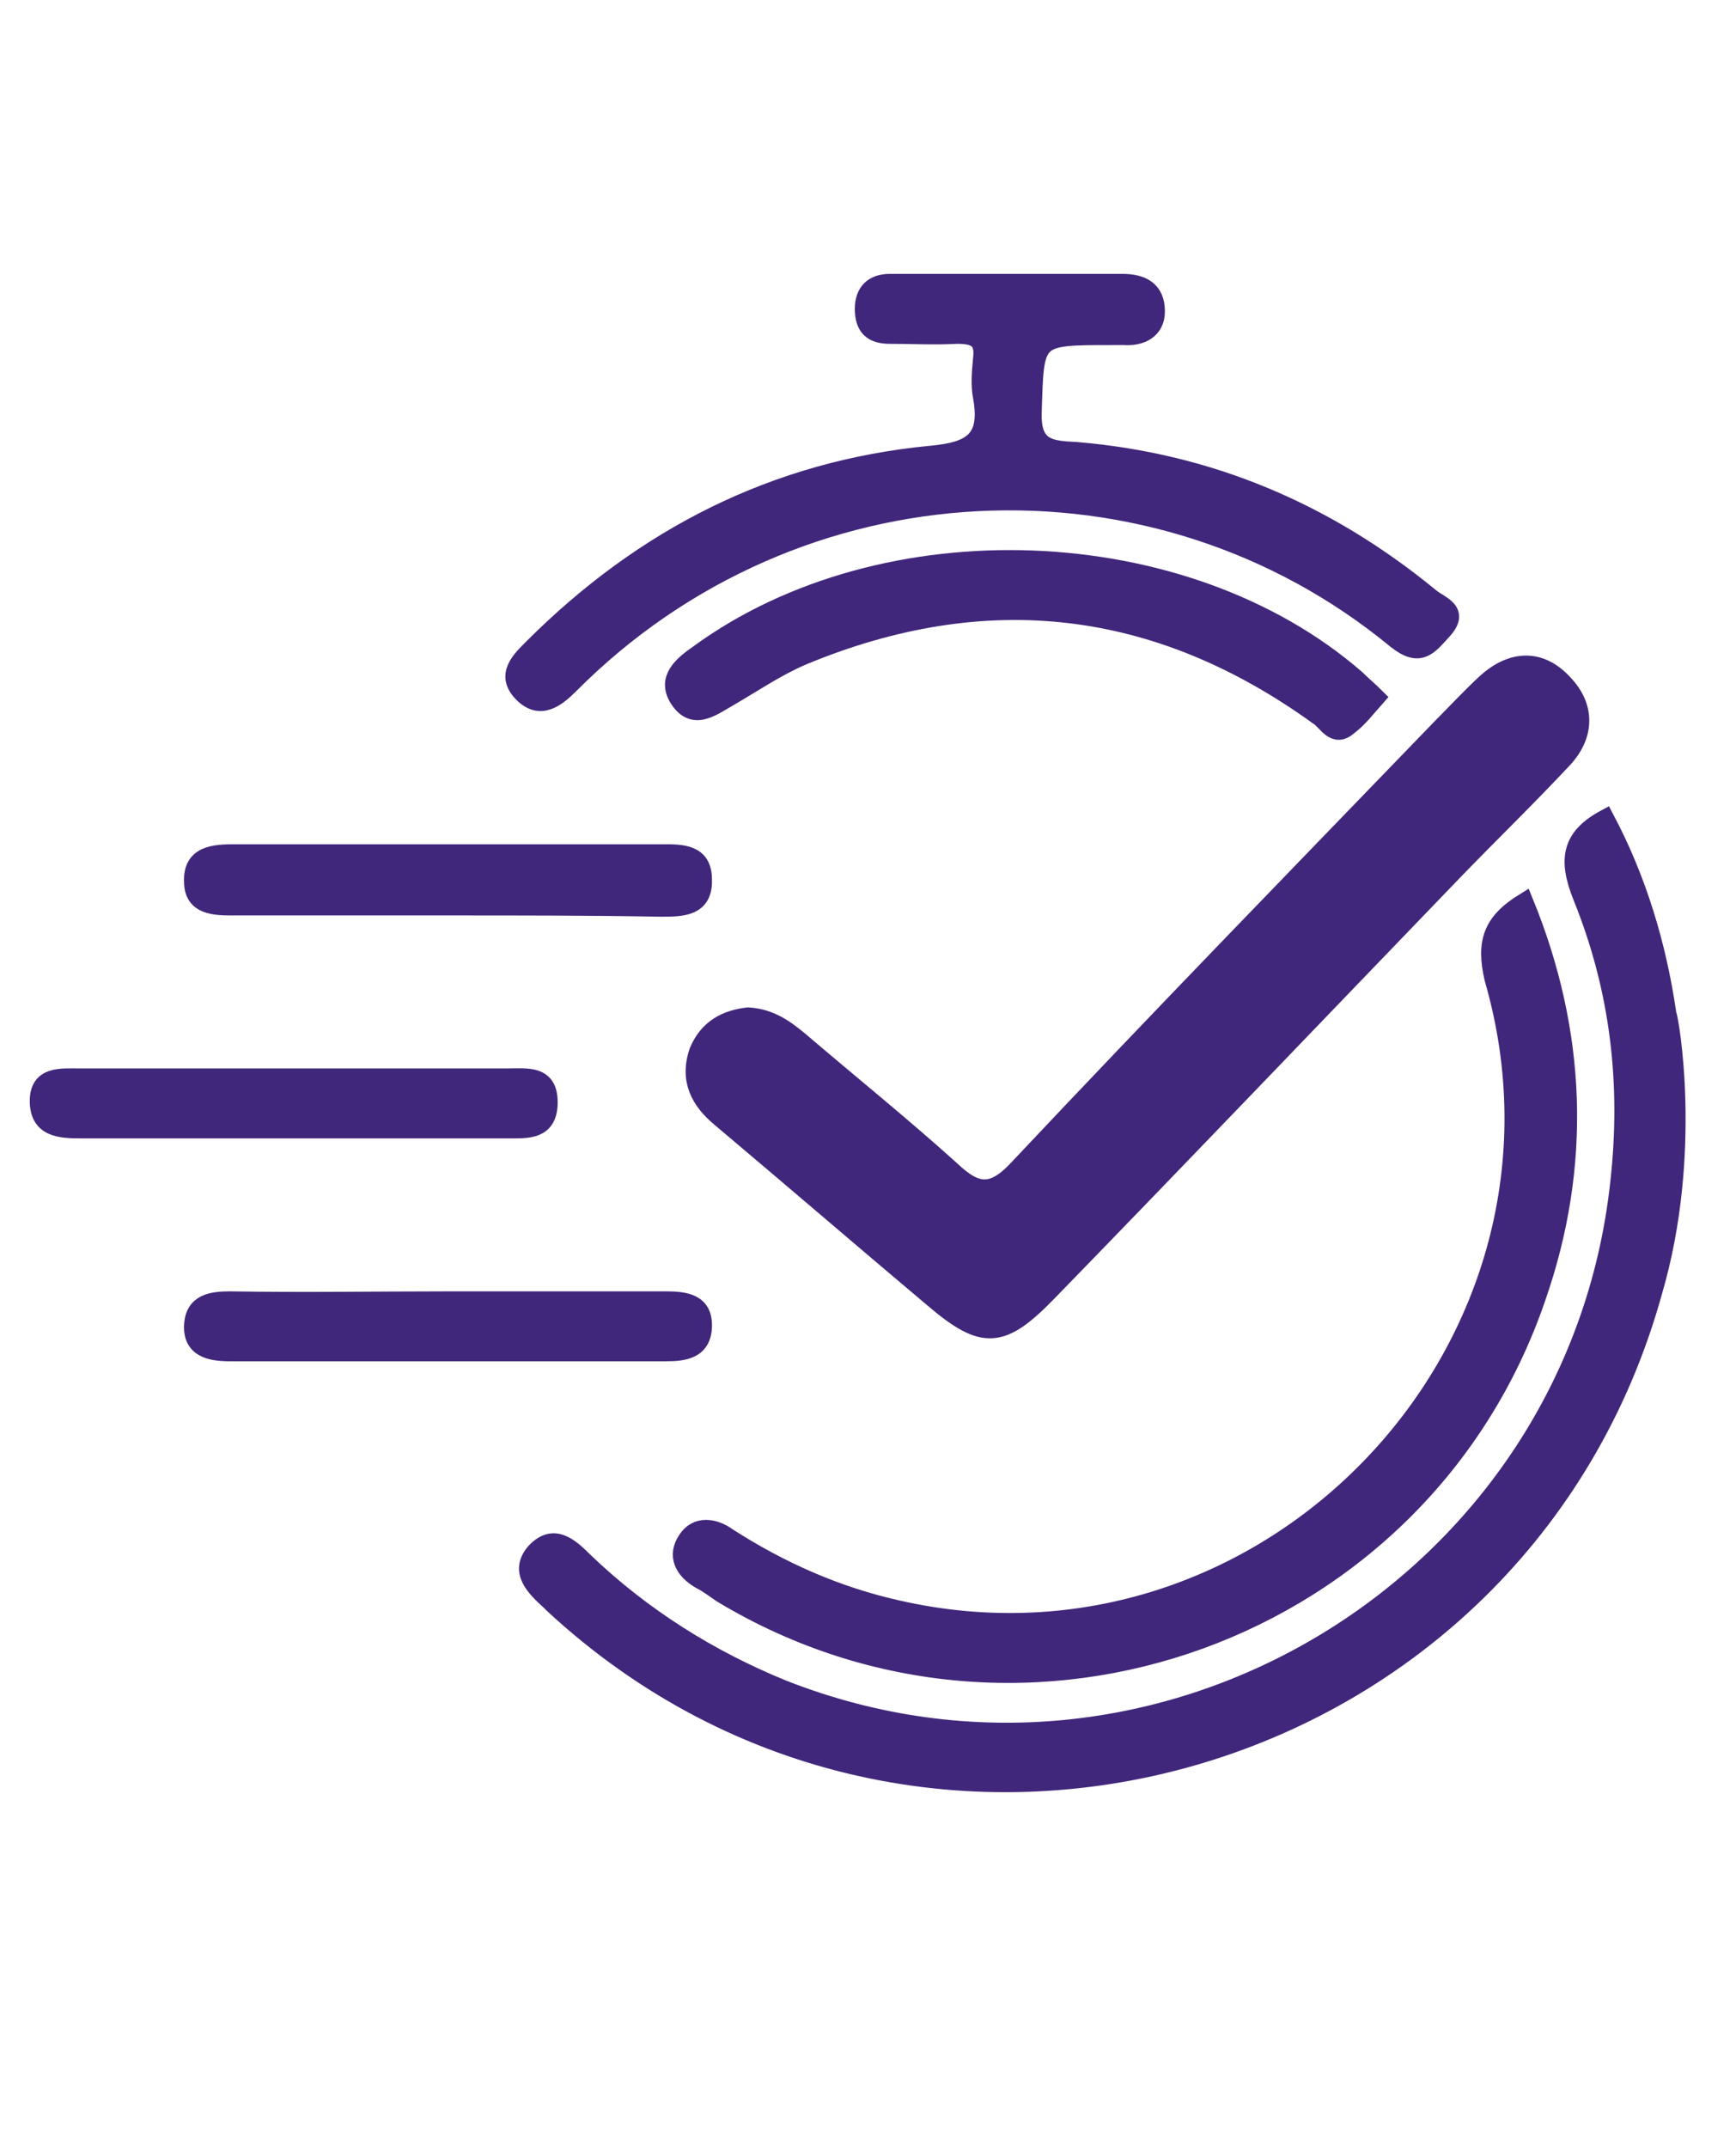
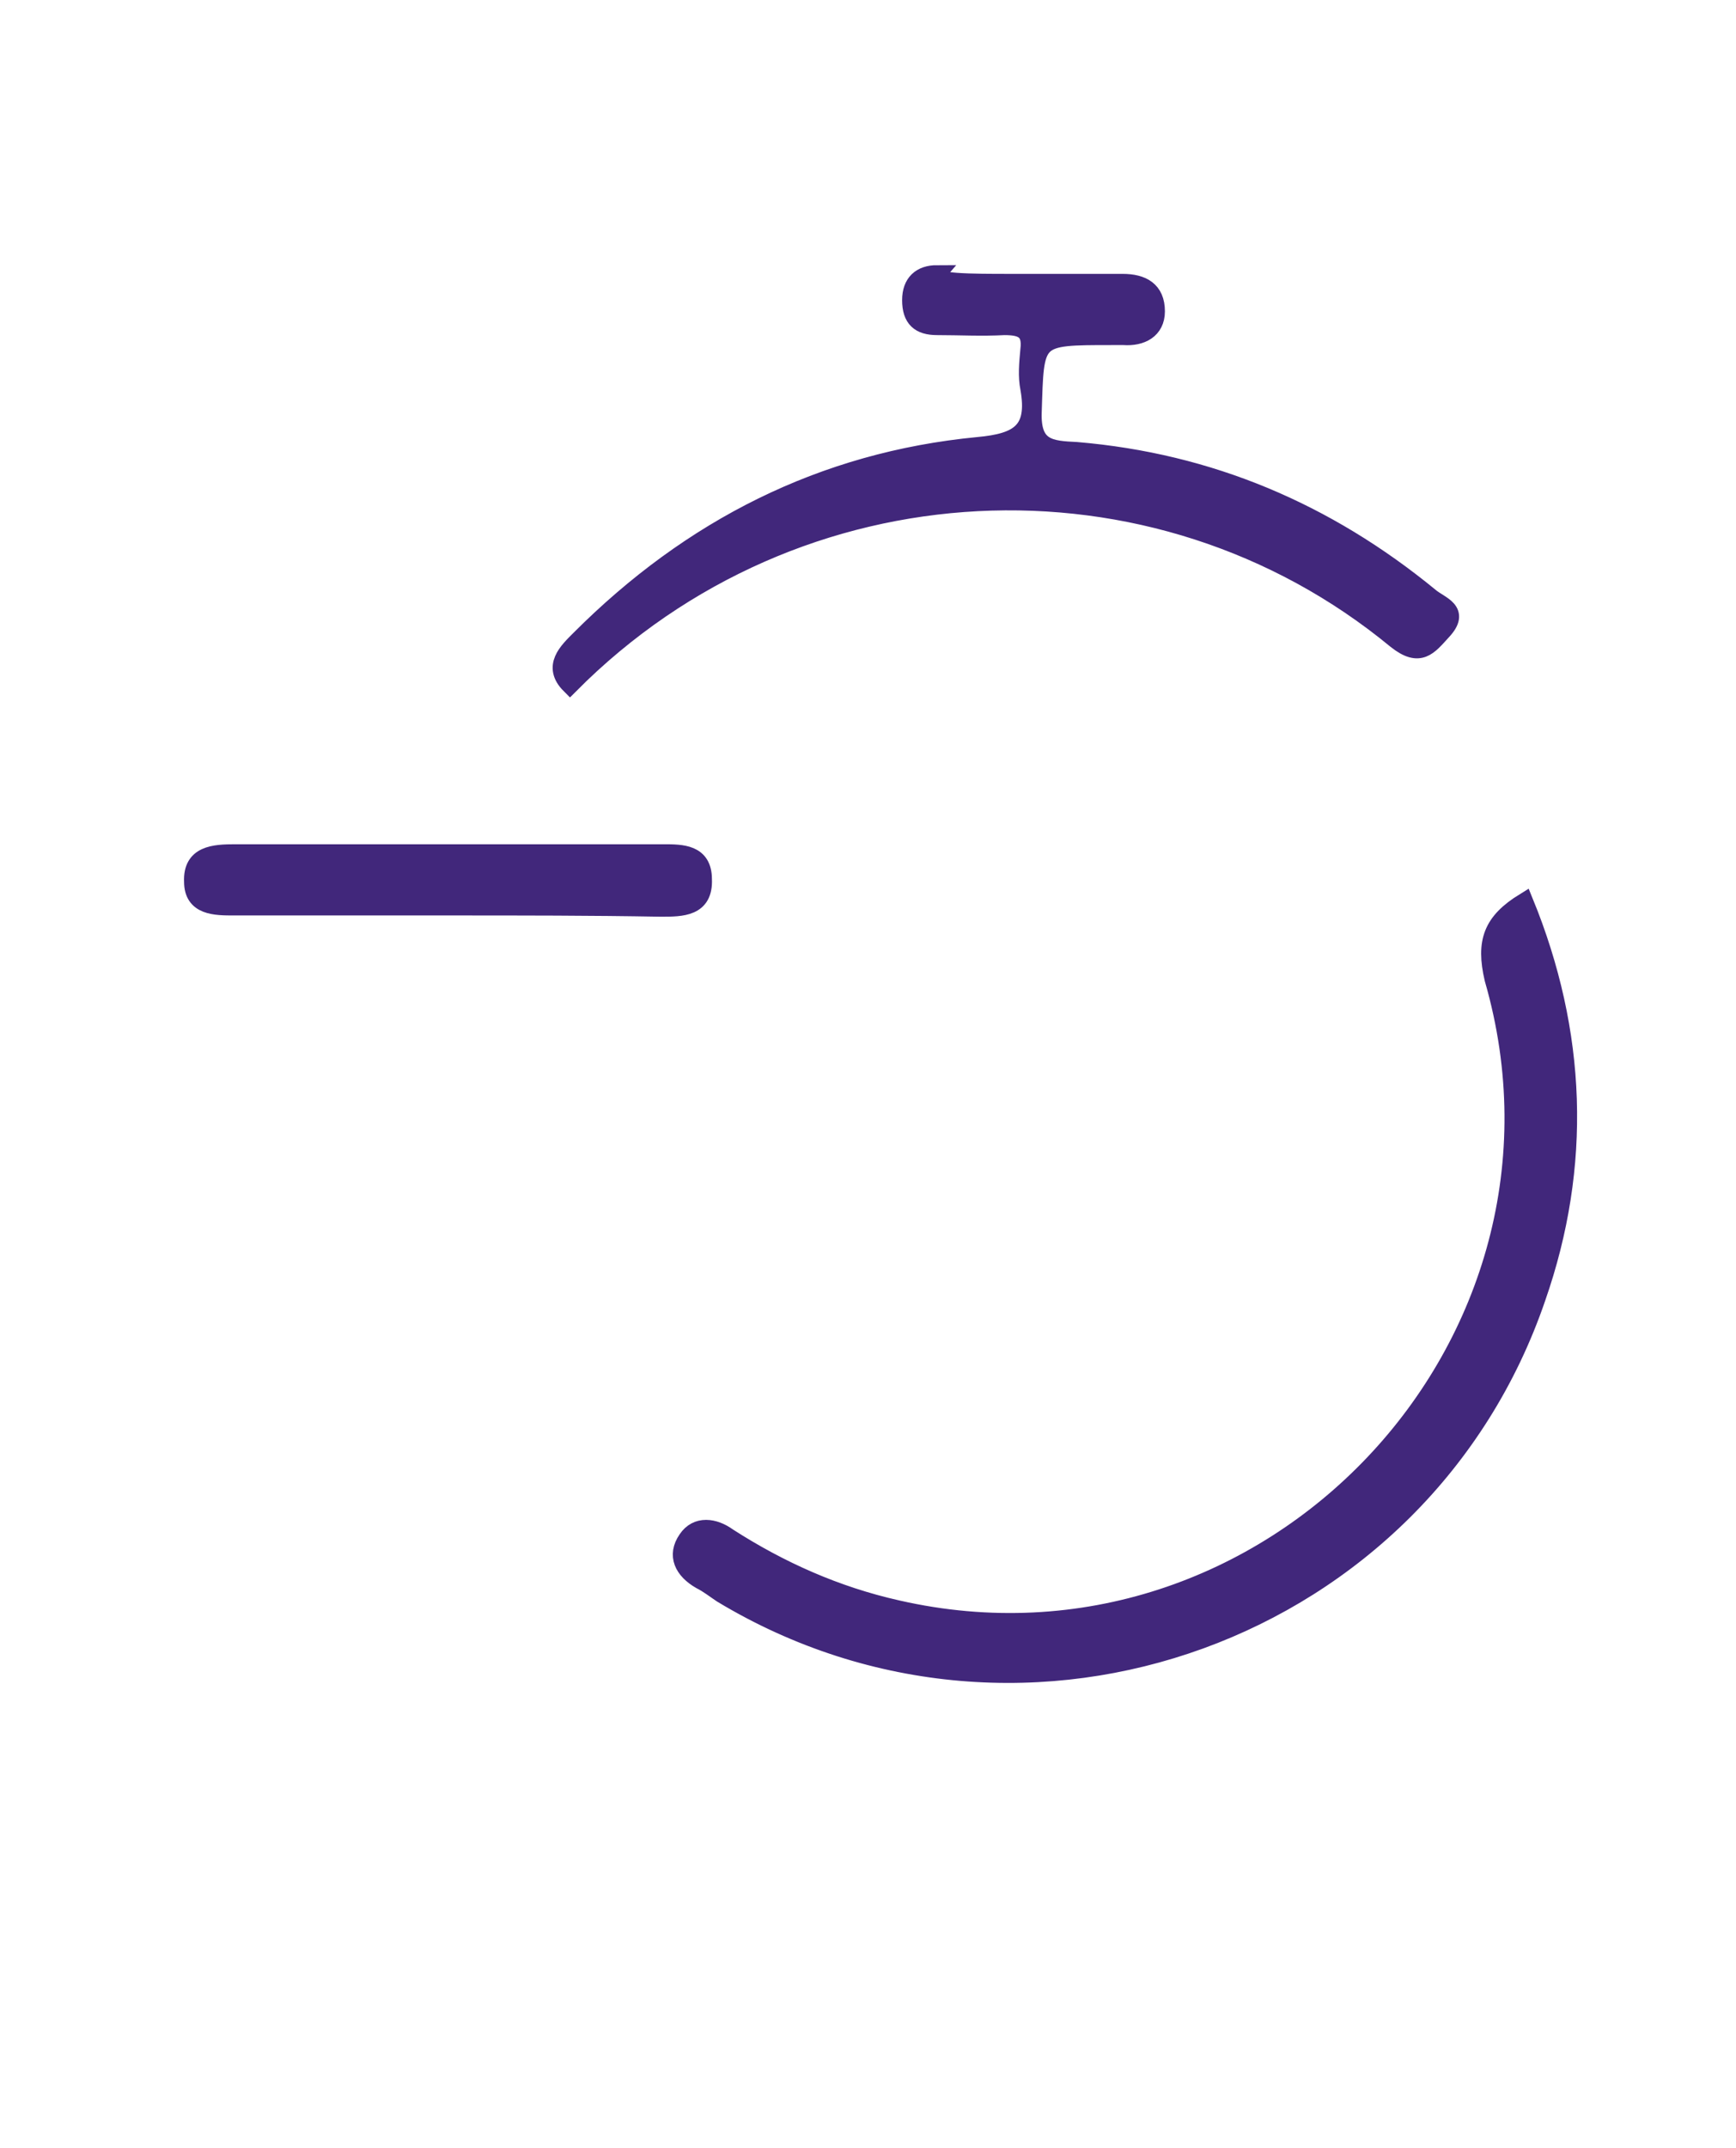
<svg xmlns="http://www.w3.org/2000/svg" id="Calque_1" x="0px" y="0px" viewBox="0 0 139.5 172.5" style="enable-background:new 0 0 139.5 172.5;" xml:space="preserve">
  <style type="text/css">	.st0{fill:#41277B;stroke:#41277B;stroke-width:1.417;stroke-miterlimit:10;}</style>
  <g id="YTbybK.tif">
    <g>
-       <path class="st0" d="M132.9,103.6c-10.7,38.9-58.9,52.7-88.5,25.2c-0.1-0.1-0.2-0.2-0.2-0.2c-1.2-1.1-2.6-2.4-1.2-4    c1.5-1.6,2.8-0.4,4,0.8c4.6,4.4,10,7.8,15.9,10.2c30.2,11.9,63.7-8.4,67.2-40.6c0.9-8,0-15.6-3-23c-1.2-3-0.9-4.8,1.9-6.3    c2.6,4.9,4.2,10.2,5,15.7C134.2,81.8,136.1,92.6,132.9,103.6z" />
-       <path class="st0" d="M60.1,81.6c1.8,0.1,3,1,4.1,1.9c4.1,3.5,8.2,6.8,12.2,10.4c2.1,2,3.4,2.1,5.5-0.2    c11.2-11.9,22.6-23.6,33.9-35.3c1.2-1.2,2.4-2.5,3.6-3.6c2.1-1.9,4.4-2,6.3,0.1c1.8,1.9,1.7,4.2-0.1,6.1c-2.9,3.1-5.9,6-8.8,9    c-10.9,11.3-21.7,22.6-32.6,33.8c-3.7,3.8-5.2,3.9-9.2,0.5c-5.7-4.8-11.4-9.7-17.1-14.5c-1.7-1.4-2.6-3.1-1.8-5.4    C56.9,82.5,58.4,81.8,60.1,81.6z" />
-       <path class="st0" d="M81.3,22.7c3,0,5.9,0,8.9,0c1.6,0,2.7,0.6,2.7,2.3c0,1.5-1.2,2.1-2.6,2c-0.3,0-0.7,0-1,0    C83,27,83.2,27,83,33.1c-0.1,2.9,1.4,3,3.5,3.1c10.7,0.9,20.1,4.9,28.4,11.7c0.8,0.7,2.6,1.1,1,2.8c-1.1,1.2-1.8,2.2-3.7,0.7    c-19.4-16-48.2-14.7-66.4,3.6c-1.1,1.1-2.4,2.1-3.8,0.7c-1.5-1.5-0.2-2.7,0.8-3.7c8.9-8.9,19.5-14.3,32-15.5    c3.3-0.3,4.7-1.2,4.1-4.6c-0.2-1-0.1-2,0-3.1c0.2-1.6-0.6-1.9-2-1.9c-1.8,0.1-3.6,0-5.4,0c-1.4,0-2.1-0.6-2.1-2.1    c0-1.4,0.8-2.1,2.1-2.1C74.7,22.7,78,22.7,81.3,22.7z" />
+       <path class="st0" d="M81.3,22.7c3,0,5.9,0,8.9,0c1.6,0,2.7,0.6,2.7,2.3c0,1.5-1.2,2.1-2.6,2c-0.3,0-0.7,0-1,0    C83,27,83.2,27,83,33.1c-0.1,2.9,1.4,3,3.5,3.1c10.7,0.9,20.1,4.9,28.4,11.7c0.8,0.7,2.6,1.1,1,2.8c-1.1,1.2-1.8,2.2-3.7,0.7    c-19.4-16-48.2-14.7-66.4,3.6c-1.5-1.5-0.2-2.7,0.8-3.7c8.9-8.9,19.5-14.3,32-15.5    c3.3-0.3,4.7-1.2,4.1-4.6c-0.2-1-0.1-2,0-3.1c0.2-1.6-0.6-1.9-2-1.9c-1.8,0.1-3.6,0-5.4,0c-1.4,0-2.1-0.6-2.1-2.1    c0-1.4,0.8-2.1,2.1-2.1C74.7,22.7,78,22.7,81.3,22.7z" />
      <path class="st0" d="M122.5,72.4c4.3,10.5,4.7,21.2,1,31.8c-9.2,26.9-41.1,38.5-65.5,23.8c-0.6-0.4-1.1-0.8-1.7-1.1    c-1.4-0.8-2-2-1.1-3.3c0.8-1.2,2.2-1,3.3-0.2c4.2,2.7,8.7,4.7,13.6,5.8c29.8,6.8,56.4-21.2,47.9-50.6    C119.3,75.6,119.9,74,122.5,72.4z" />
-       <path class="st0" d="M110.6,56c-0.8,0.9-1.4,1.7-2.2,2.3c-1.2,1.1-1.8-0.4-2.5-0.8C93,48.2,79.2,46.6,64.5,52.7    c-2.1,0.9-4,2.2-5.9,3.3c-1.4,0.8-2.9,2-4.1,0.1c-1-1.6,0.3-2.7,1.6-3.6c14.9-10.9,39.1-10,52.9,2C109.5,55,110,55.4,110.6,56z" />
      <path class="st0" d="M36.2,72.8c-5.8,0-11.6,0-17.4,0c-1.5,0-3.3,0-3.3-2c-0.1-2.2,1.7-2.3,3.4-2.3c11.5,0,22.9,0,34.4,0    c1.5,0,3.2,0,3.2,2.1c0.1,2.3-1.7,2.3-3.4,2.3C47.5,72.8,41.9,72.8,36.2,72.8z" />
-       <path class="st0" d="M23.8,86.5c5.7,0,11.3,0,17,0c1.6,0,3.4-0.3,3.3,2.2c-0.1,2.1-1.7,2-3.2,2c-11.5,0-22.9,0-34.4,0    c-1.7,0-3.4-0.1-3.4-2.3c0-2.1,1.8-1.9,3.3-1.9C12.2,86.5,18,86.5,23.8,86.5z" />
-       <path class="st0" d="M36.2,104.4c5.8,0,11.6,0,17.3,0c1.6,0,3.1,0.2,3,2.2c-0.1,1.8-1.5,2-3,2c-11.7,0-23.4,0-35,0    c-1.6,0-3.1-0.3-3-2.2c0.1-1.8,1.5-2,3-2C24.4,104.5,30.3,104.4,36.2,104.4z" />
    </g>
  </g>
</svg>